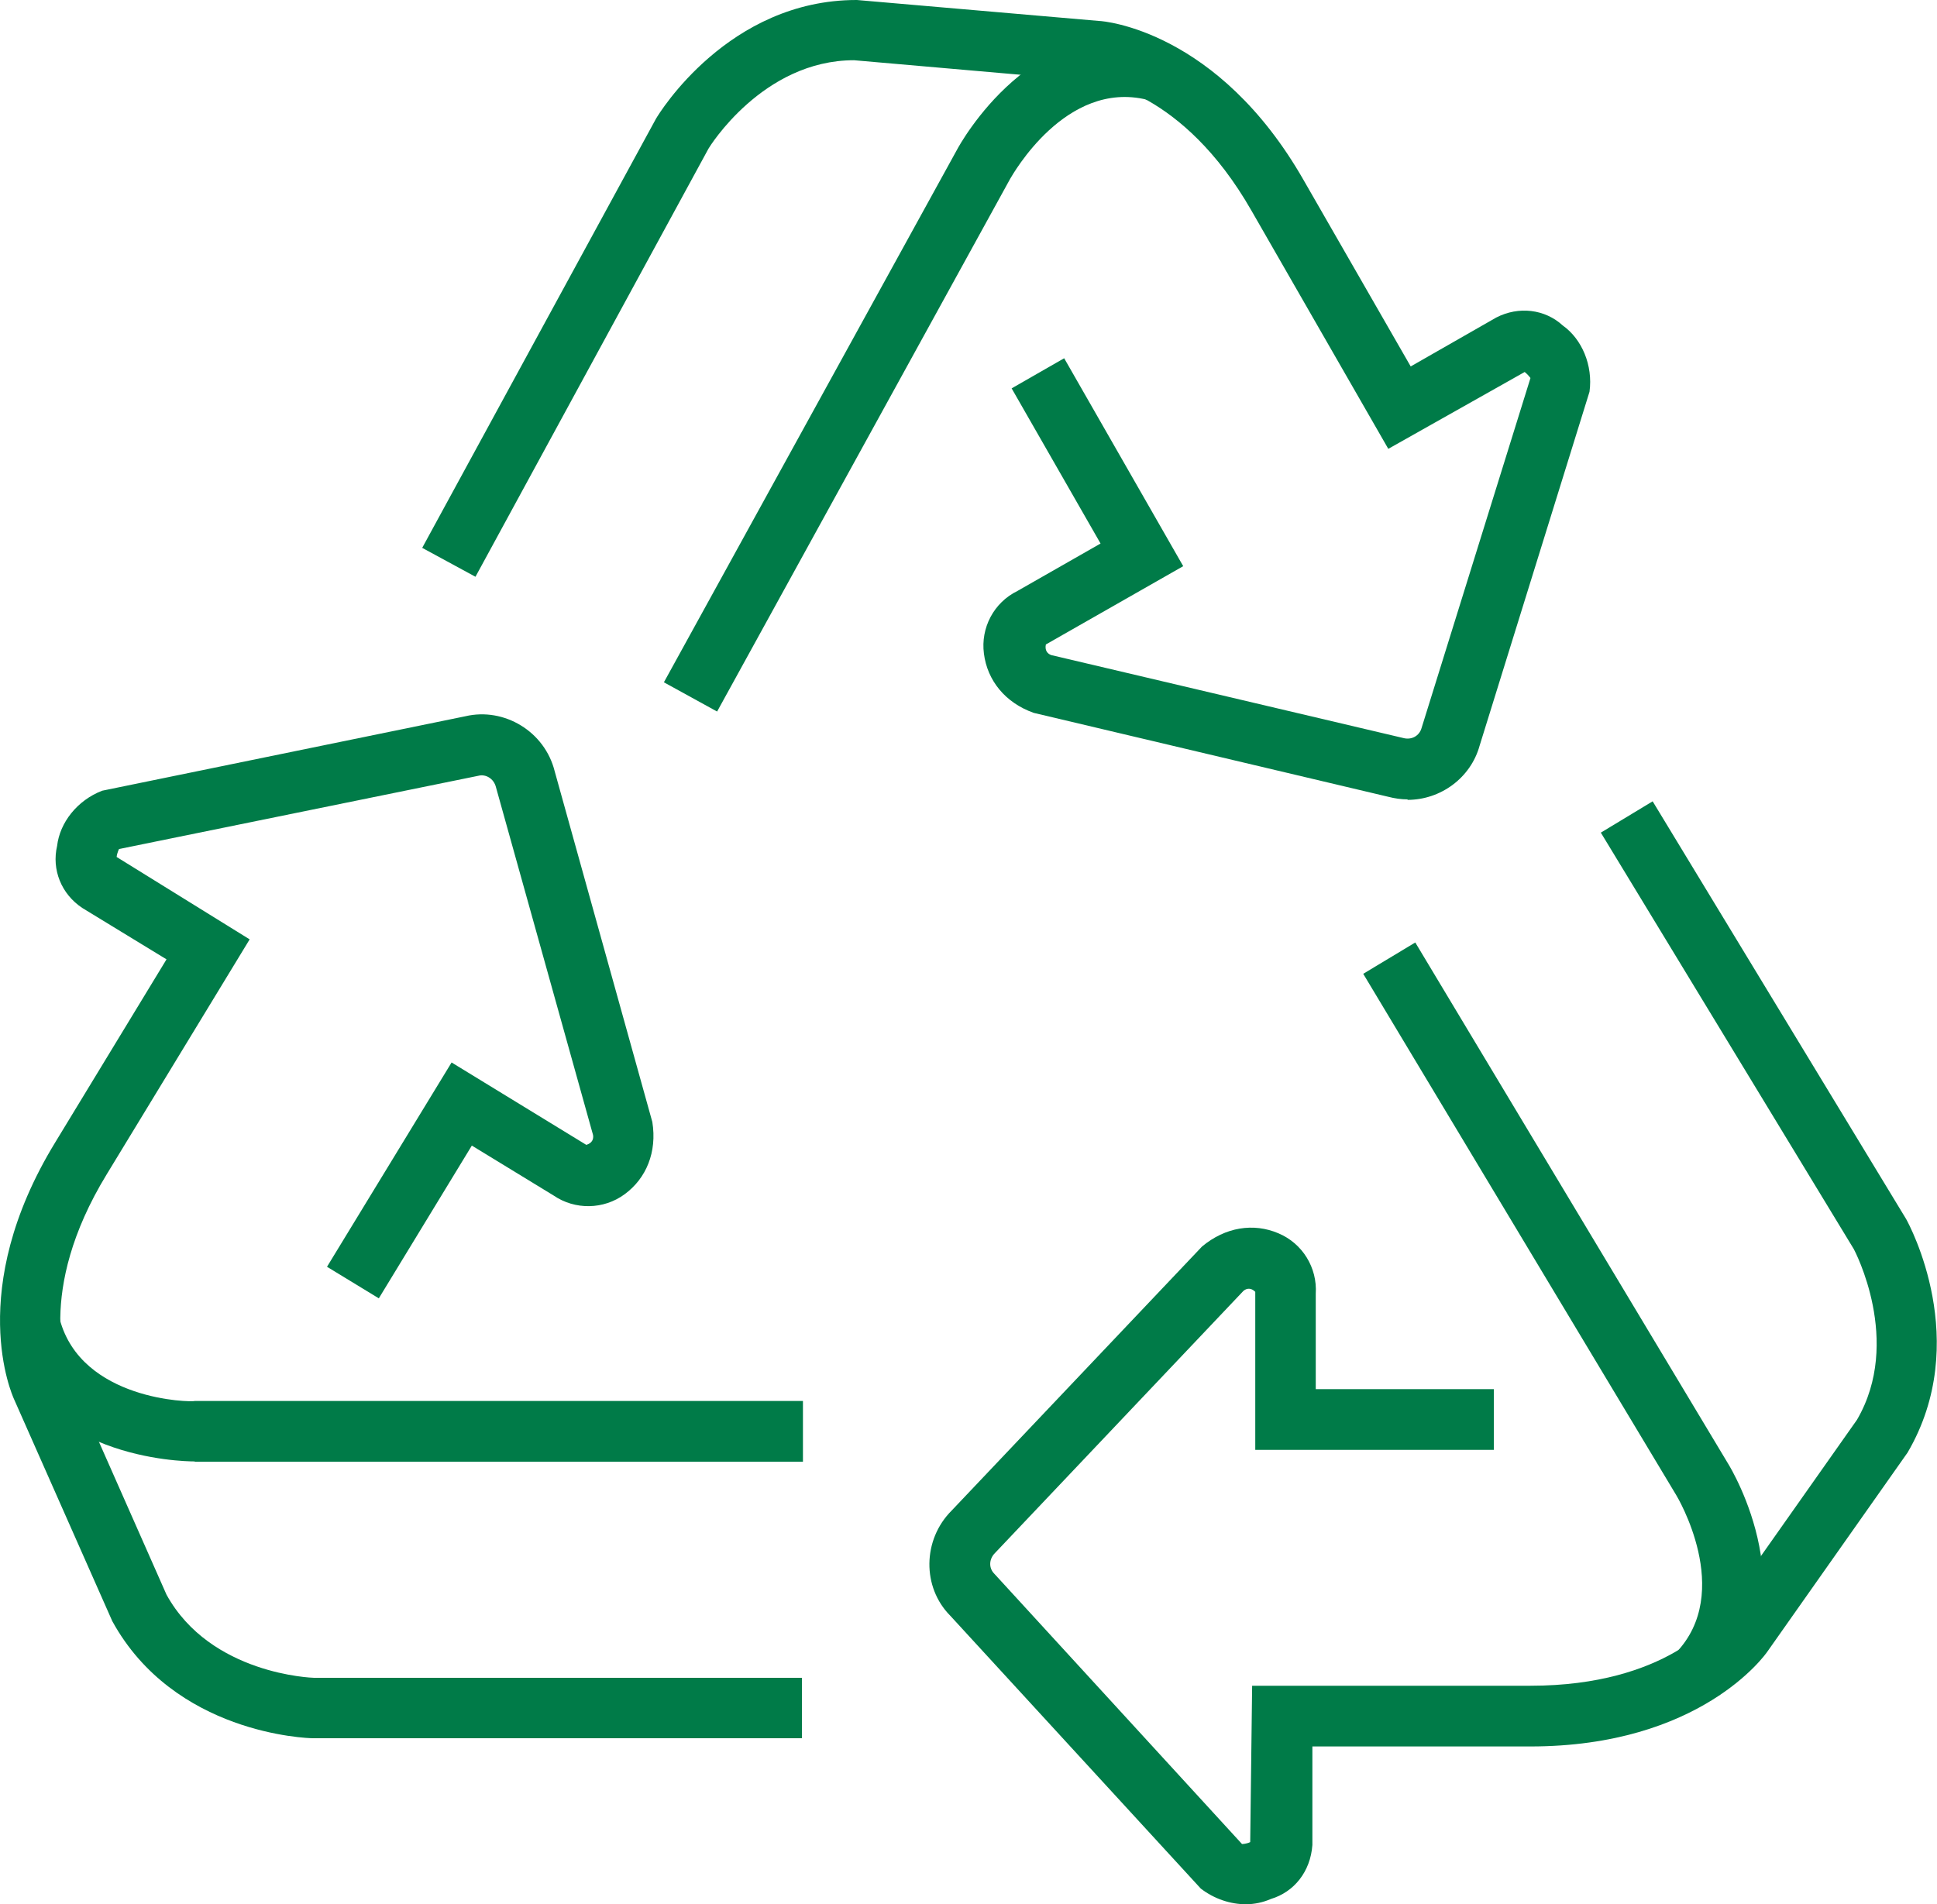
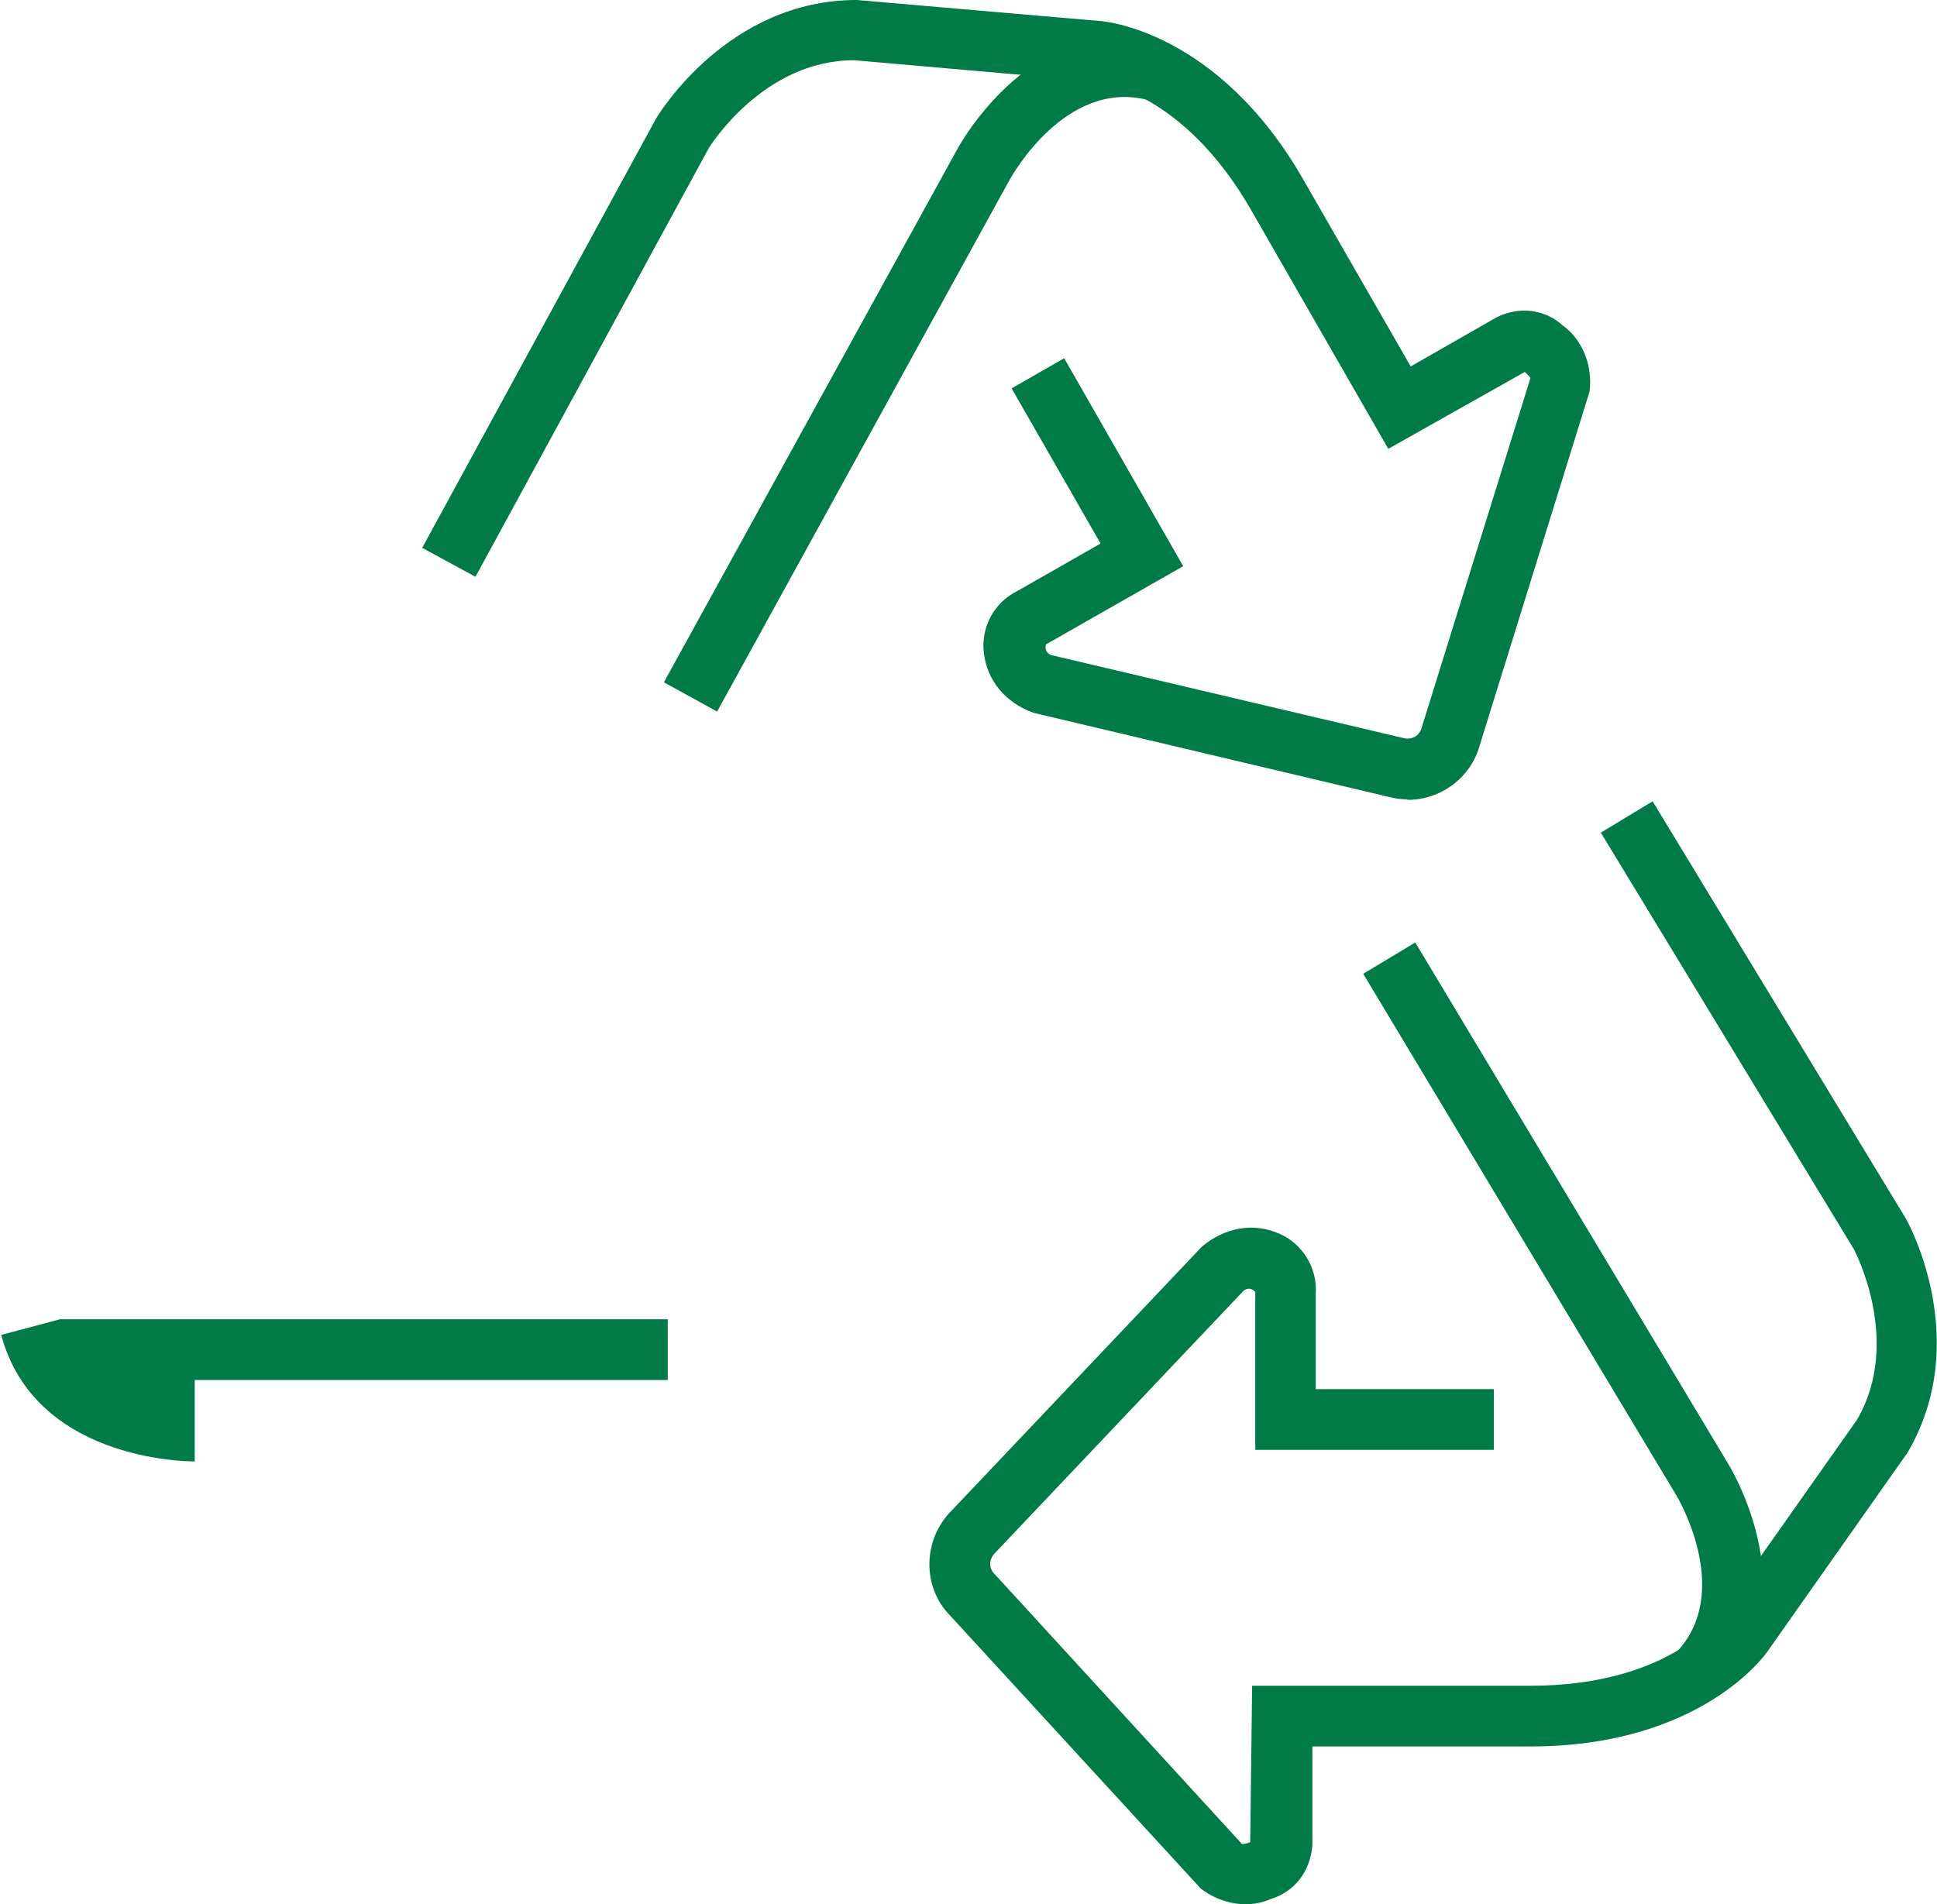
<svg xmlns="http://www.w3.org/2000/svg" id="Layer_2" viewBox="0 0 80.38 79.04">
  <g id="Layer_1-2">
    <g id="Grupo_1493">
      <path d="M58.41,33.18c-.27,0-.54-.04-.81-.11l-14.7-3.48c-1.19-.42-1.93-1.35-2.07-2.46-.14-1.07.41-2.12,1.39-2.6l3.45-1.97-3.69-6.44,2.18-1.25,4.94,8.63-5.7,3.25c-.05.24.06.38.22.44l14.6,3.44c.36.1.68-.09.77-.41l4.52-14.53s-.1-.14-.24-.25l-5.66,3.19-5.68-9.89c-2.86-5-6.38-5.36-6.53-5.37l-9.96-.87h0c-3.8,0-6.02,3.63-6.04,3.67l-9.67,17.77-2.21-1.2L27.22,4.93c.14-.24,3.01-4.93,8.32-4.93h.02l10.05.87c.17,0,4.94.38,8.5,6.63l4.43,7.71,3.55-2.03c.93-.48,2.02-.35,2.76.33.79.56,1.26,1.65,1.11,2.75l-4.56,14.69c-.37,1.34-1.62,2.25-2.99,2.25Z" style="fill:#007b48; stroke-width:0px;" />
      <path d="M29.75,29.53l-2.2-1.21,12.16-22.1c.12-.23,3.19-5.83,8.49-4.52l-.6,2.44c-3.38-.83-5.58,3.12-5.68,3.28l-12.16,22.11Z" style="fill:#007b48; stroke-width:0px;" />
      <path d="M51.7,79.04c-.64,0-1.31-.22-1.87-.65l-10.4-11.33c-1.17-1.18-1.15-3.15.06-4.36l10.39-10.96c.97-.81,2.14-.99,3.17-.55,1,.42,1.62,1.43,1.55,2.51v3.96h7.39v2.52h-9.9v-6.56c-.18-.18-.36-.15-.49-.04l-10.31,10.88c-.26.26-.26.63-.03.86l10.28,11.22s.18,0,.34-.08l.08-6.49h11.41s.09,0,.14,0c5.67,0,7.71-2.76,7.8-2.88l5.75-8.16c1.9-3.26-.11-7.04-.13-7.08l-10.5-17.29,2.15-1.3,10.52,17.34c.14.25,2.75,5.09.06,9.69l-5.81,8.25c-.1.15-2.79,3.95-9.85,3.95h-9.04v4.09c-.08,1.11-.76,1.95-1.72,2.24-.32.14-.68.22-1.05.22Z" style="fill:#007b48; stroke-width:0px;" />
      <path d="M71.35,70.36l-1.81-1.75c2.44-2.53.04-6.52.02-6.55l-12.99-21.64,2.16-1.3,12.98,21.63c.14.22,3.43,5.7-.36,9.61Z" style="fill:#007b48; stroke-width:0px;" />
-       <path d="M33.29,72.15H13c-.26,0-5.77-.18-8.34-4.86L.58,58.07c-.07-.16-2.04-4.51,1.71-10.65l4.62-7.6-3.49-2.13c-.88-.58-1.28-1.6-1.05-2.58.11-.96.83-1.89,1.87-2.29l15.07-3.09c1.61-.38,3.3.63,3.71,2.29l4.05,14.55c.2,1.25-.25,2.34-1.15,3-.87.64-2.06.66-2.95.05l-3.39-2.07-3.86,6.34-2.15-1.31,5.17-8.48,5.59,3.42c.24-.07.31-.24.28-.41l-4.03-14.44c-.09-.36-.43-.55-.73-.47l-14.91,3.04s-.08.15-.1.33l5.52,3.42-5.93,9.75c-3,4.91-1.62,8.17-1.56,8.31l4.04,9.14c1.83,3.32,6.07,3.45,6.11,3.45h20.26s0,2.51,0,2.51Z" style="fill:#007b48; stroke-width:0px;" />
-       <path d="M8.08,60.66c-.53,0-6.65-.12-8.03-5.25l2.43-.65c.9,3.37,5.45,3.45,5.61,3.39h25.23v2.52H8.08Z" style="fill:#007b48; stroke-width:0px;" />
+       <path d="M8.08,60.66c-.53,0-6.65-.12-8.03-5.25l2.43-.65h25.23v2.52H8.08Z" style="fill:#007b48; stroke-width:0px;" />
    </g>
  </g>
</svg>